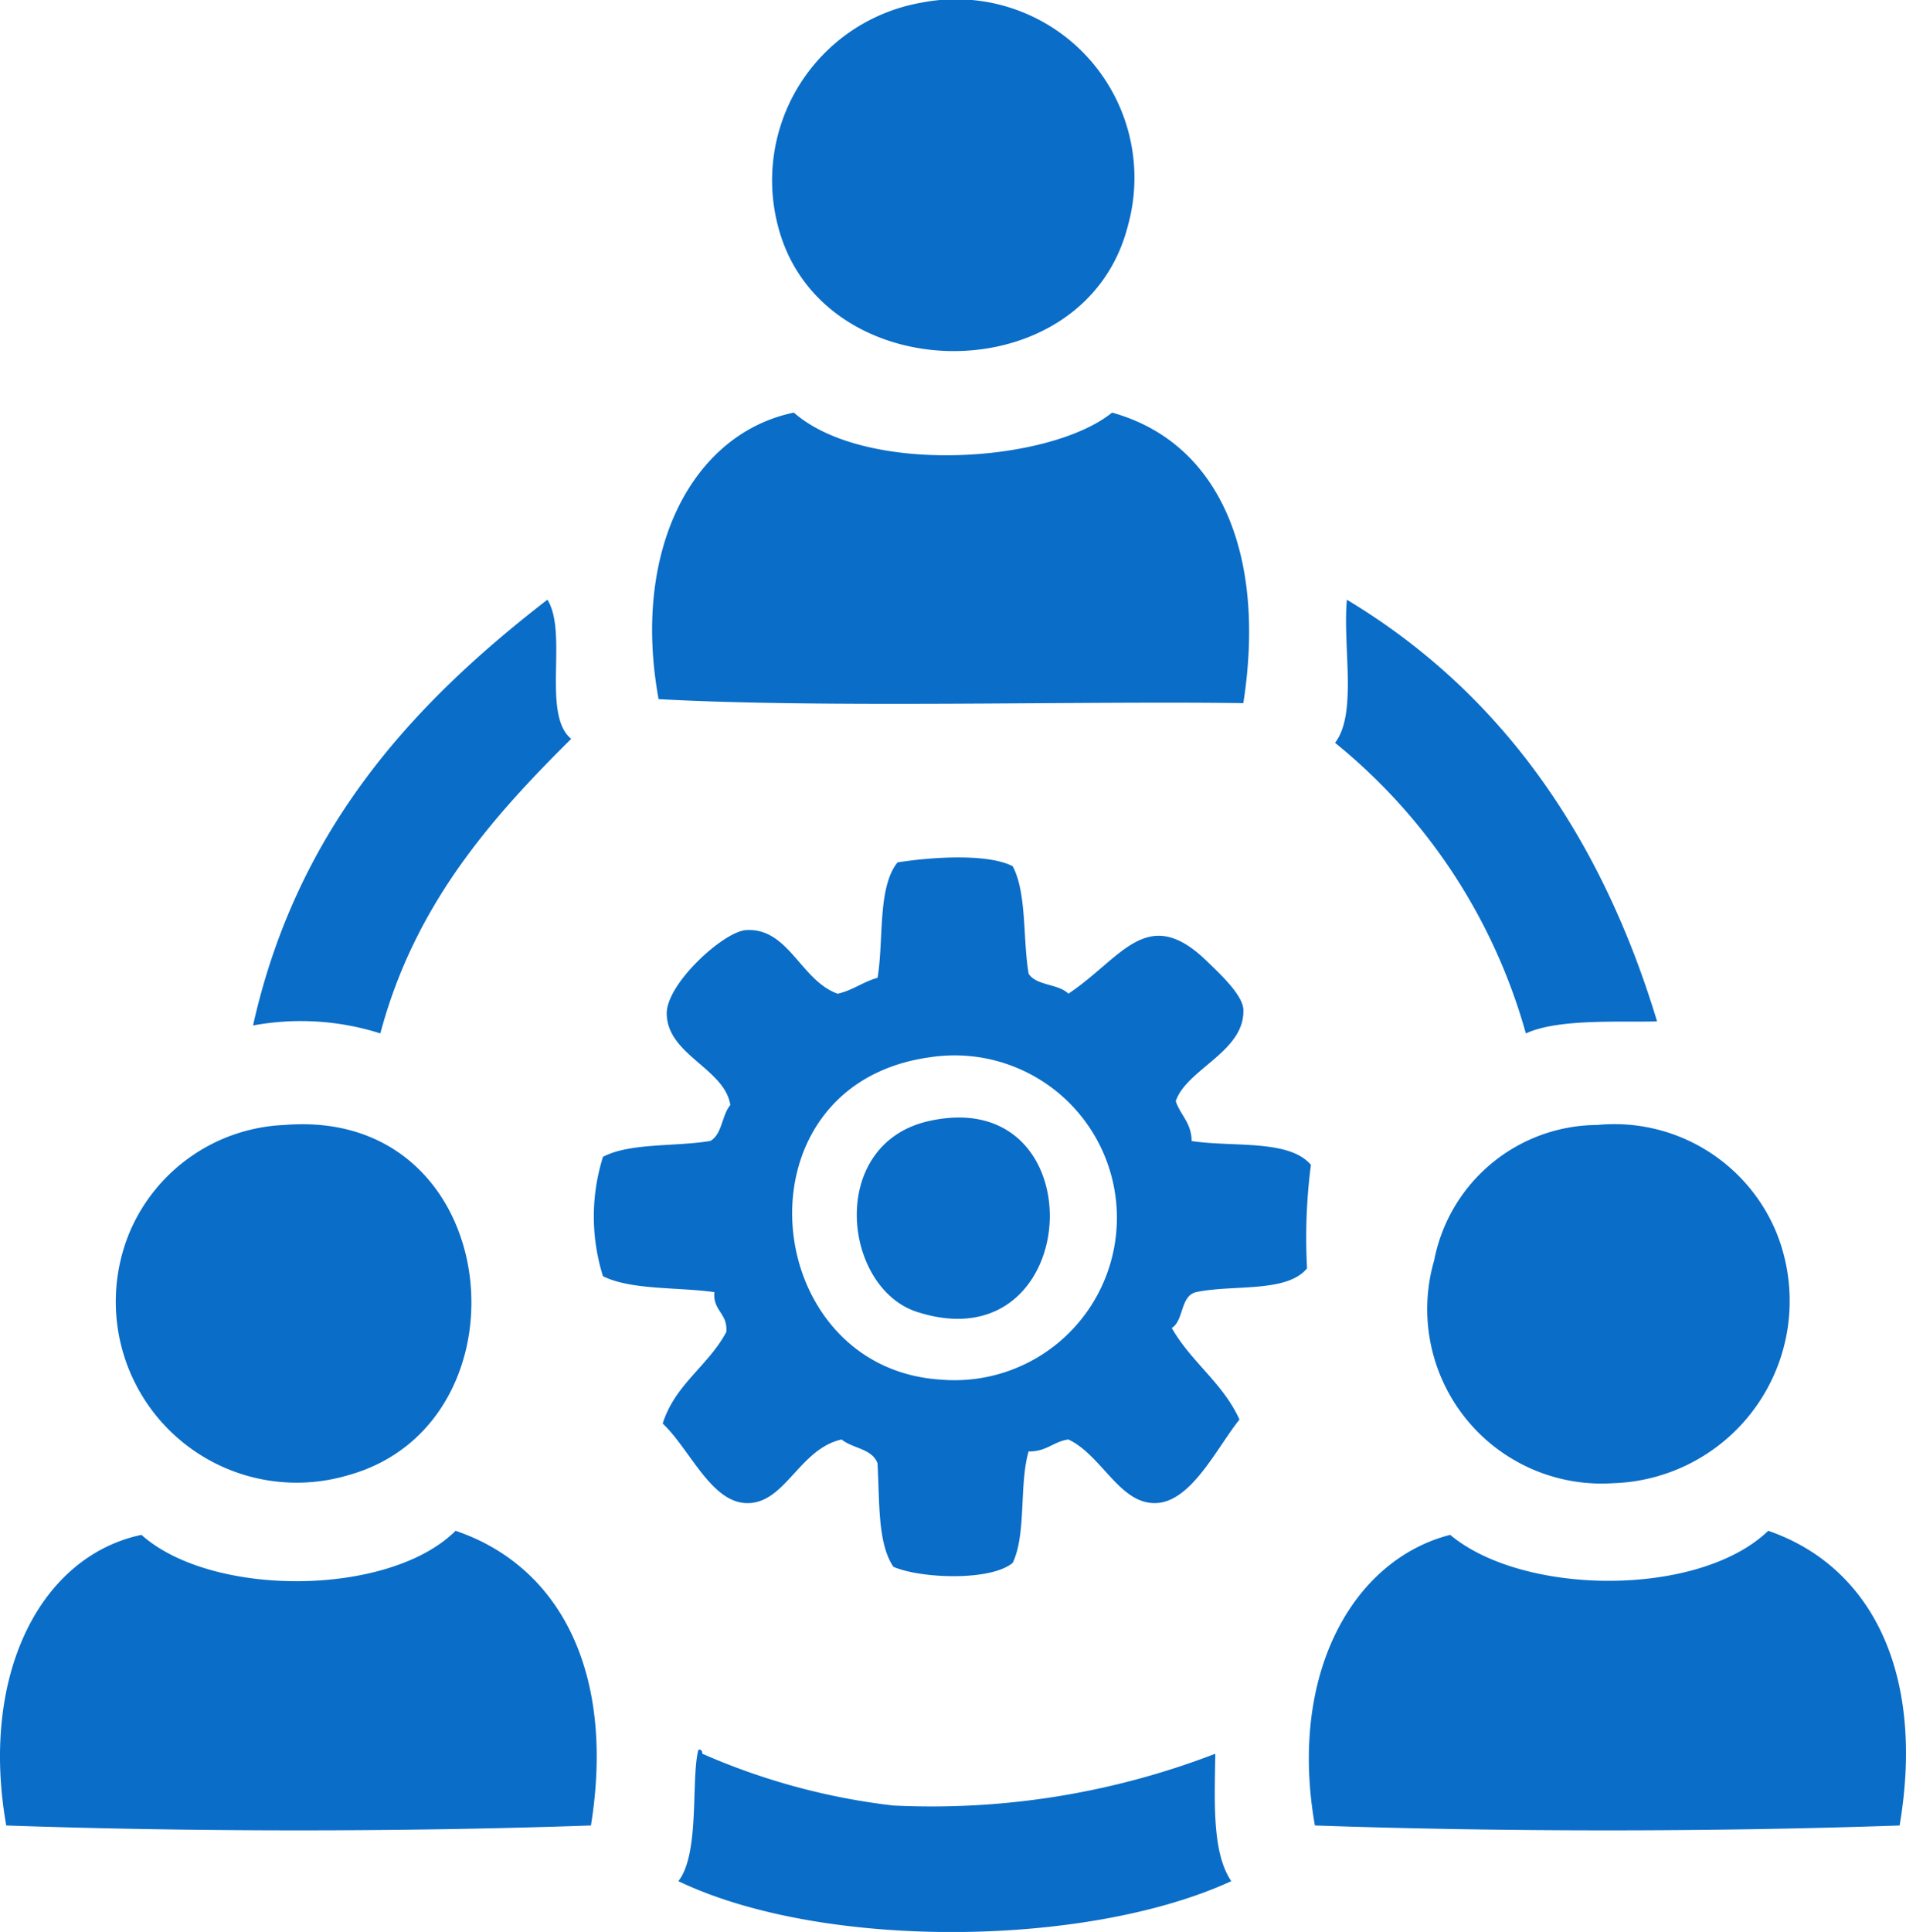
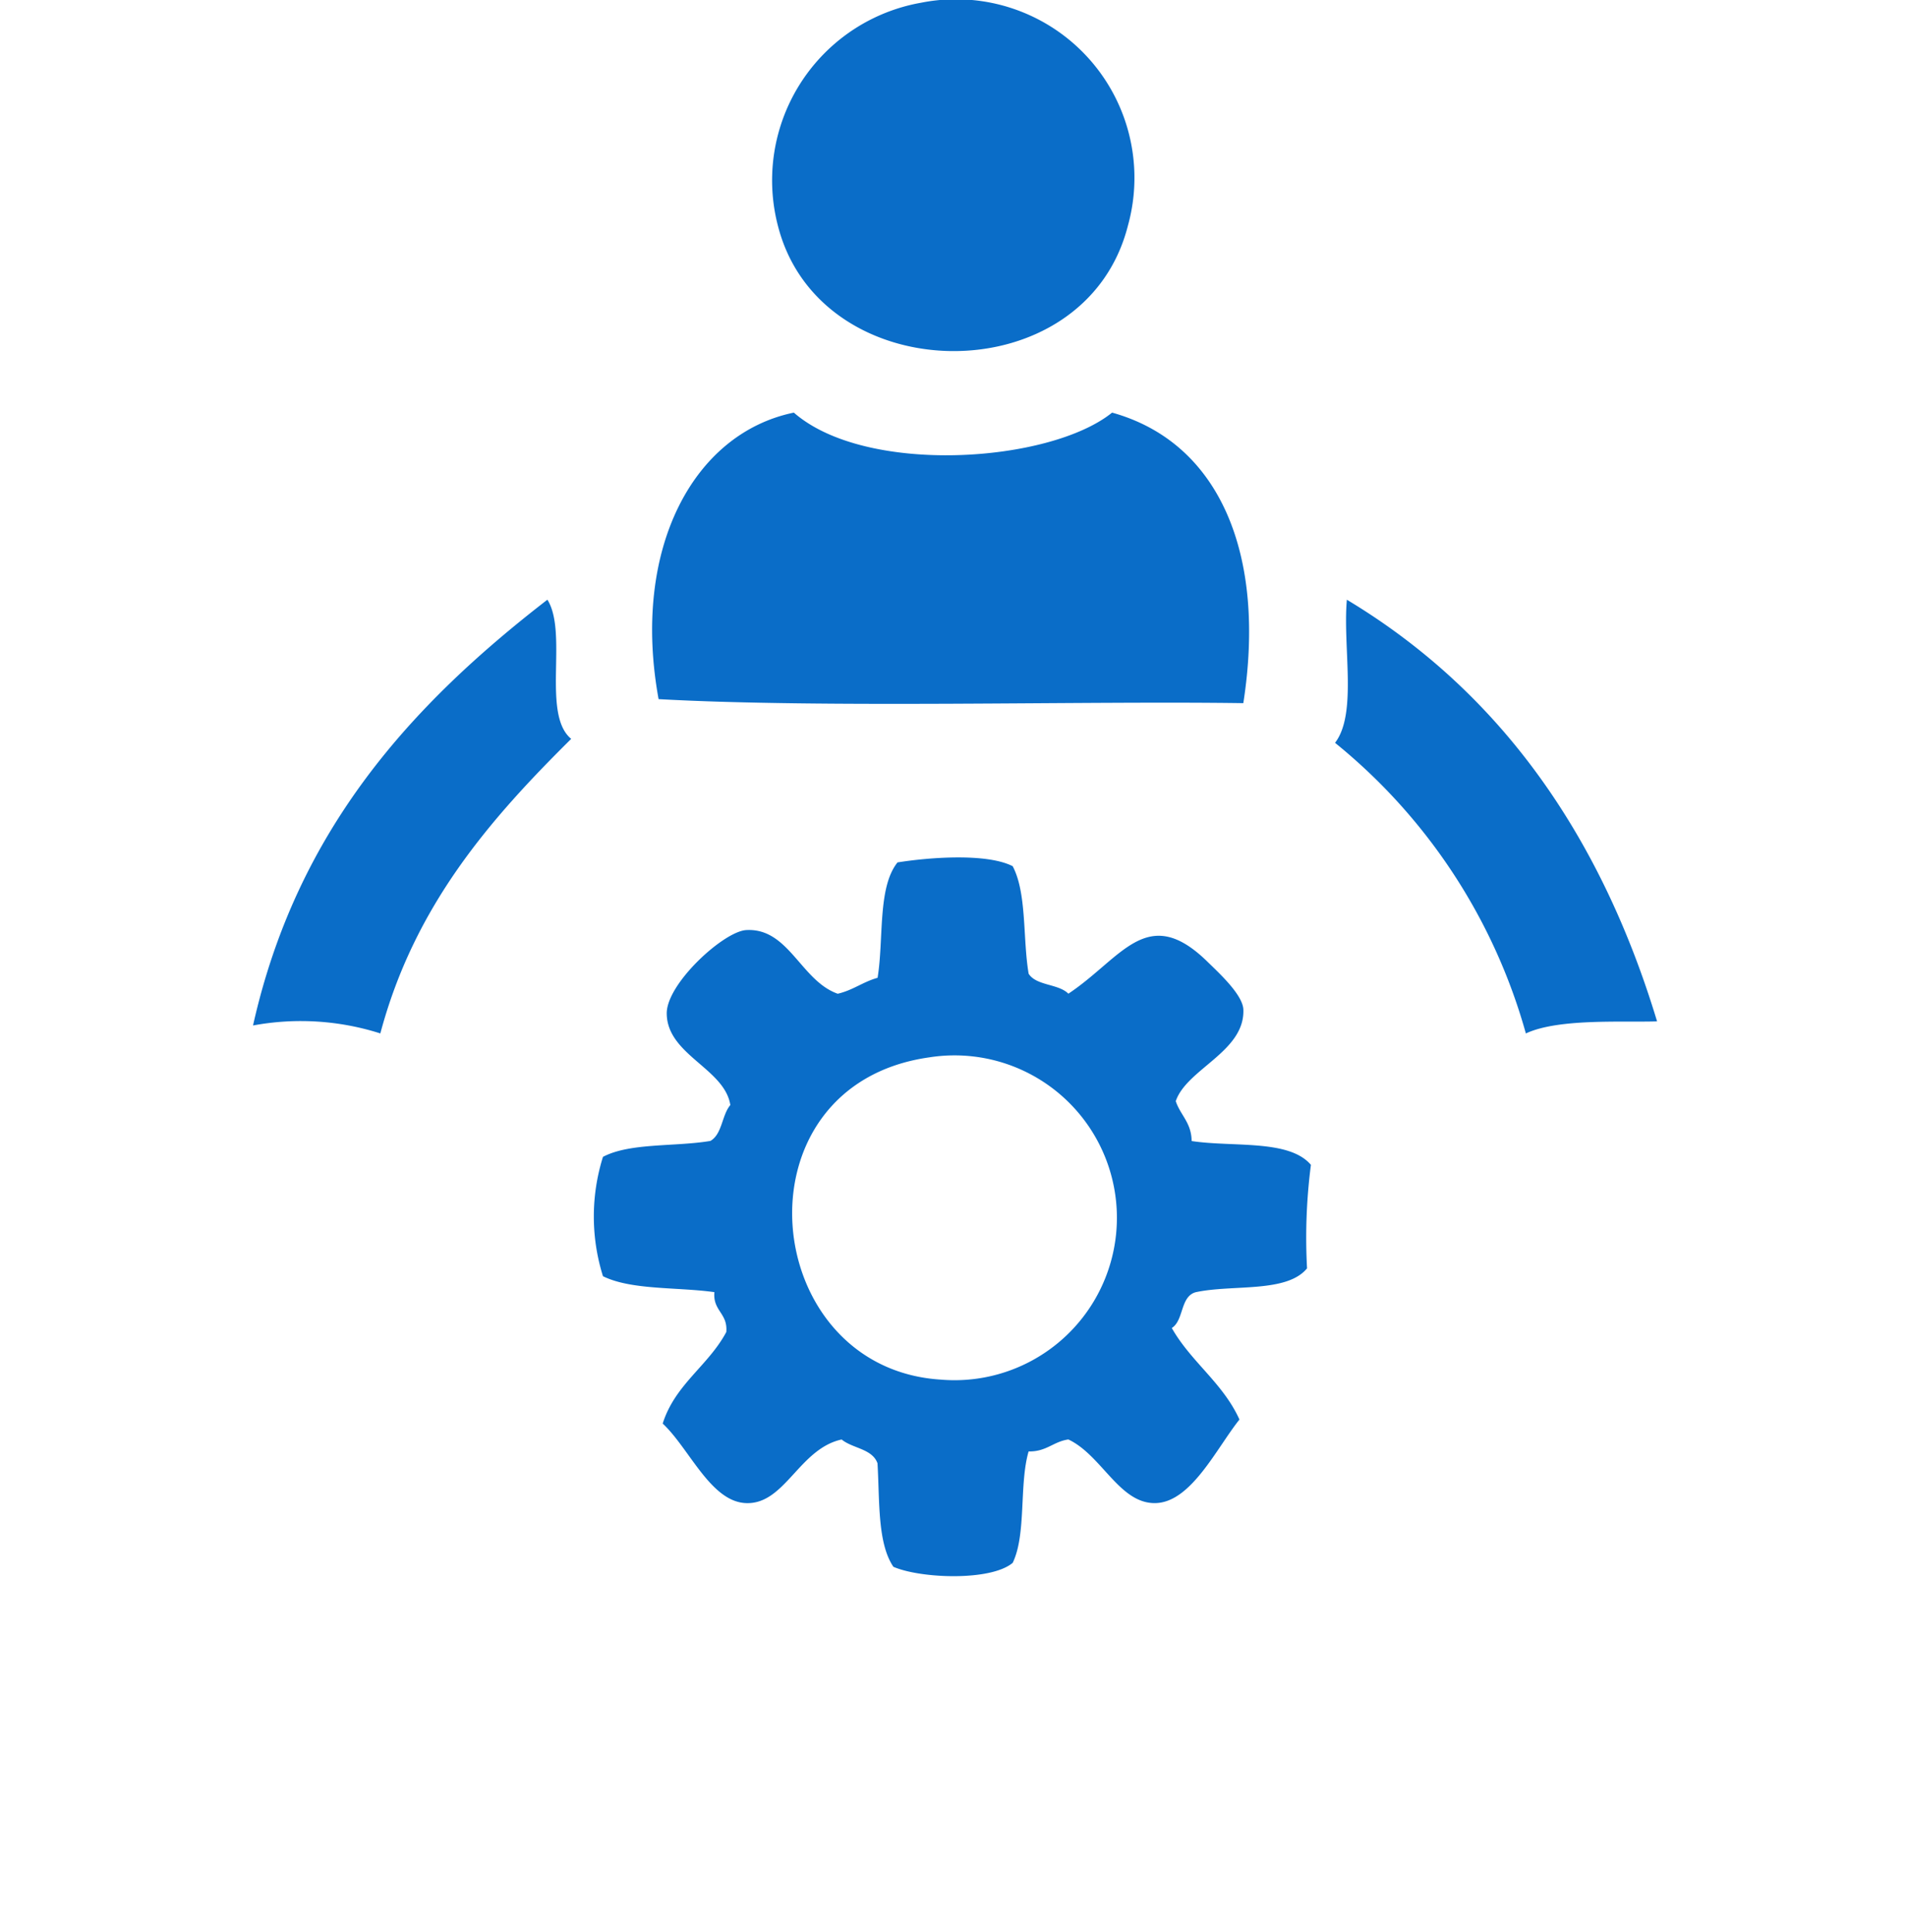
<svg xmlns="http://www.w3.org/2000/svg" width="66.922" height="67.804" viewBox="0 0 66.922 67.804">
  <g id="moi1" transform="translate(-6.663 -0.004)">
    <path id="路径_2184" data-name="路径 2184" d="M164.174.1a6.266,6.266,0,0,1,7.264,7.822c-1.506,5.931-10.814,5.812-12.291,0A6.33,6.33,0,0,1,164.174.1Zm11.315,24.582c-5.654-.083-14.651.183-20.53-.141-.958-5.244,1.2-9.324,4.749-10.056,2.534,2.215,8.986,1.766,11.174,0,3.792,1.054,5.419,5,4.607,10.2Zm-23.6,1.255c-2.853,2.825-5.505,5.853-6.7,10.336a9.2,9.2,0,0,0-4.47-.279c1.541-6.885,5.582-11.27,10.336-14.943.735,1.172-.212,4.026.837,4.886Zm27.233-4.887c5.354,3.214,8.905,8.227,10.895,14.8-1.2.04-3.466-.111-4.607.424a20.054,20.054,0,0,0-6.7-10.2c.79-1.026.264-3.368.416-5.031Zm-11.729,9.357c.5.949.349,2.538.559,3.772.273.427,1.047.347,1.395.7,1.88-1.249,2.766-3.2,4.888-1.118.39.382,1.238,1.153,1.256,1.677.054,1.476-1.989,2.079-2.374,3.212.162.491.551.754.558,1.4,1.456.222,3.42-.069,4.188.836a19.866,19.866,0,0,0-.136,3.632c-.717.873-2.611.557-3.912.838-.545.153-.41.988-.837,1.256.673,1.188,1.795,1.928,2.376,3.212-.8,1-1.69,2.888-2.931,2.932-1.278.044-1.895-1.678-3.077-2.233-.528.075-.773.434-1.395.42-.338,1.151-.073,2.907-.559,3.91-.766.648-3.232.554-4.189.139-.564-.832-.479-2.313-.558-3.632-.182-.515-.876-.519-1.259-.836-1.493.326-1.99,2.28-3.351,2.233-1.247-.04-1.995-1.919-2.932-2.792.435-1.378,1.6-2.027,2.233-3.212.058-.665-.476-.735-.418-1.4-1.306-.183-2.914-.066-3.912-.559a6.993,6.993,0,0,1,0-4.189c.947-.5,2.538-.35,3.772-.559.416-.237.4-.907.7-1.259-.2-1.286-2.218-1.757-2.233-3.21-.014-1.046,2-2.888,2.792-2.931,1.491-.084,1.914,1.776,3.211,2.234.531-.121.887-.417,1.4-.559.222-1.359-.006-3.169.7-4.05,1.119-.178,3.138-.333,4.05.136Zm-2.515,18.017a5.7,5.7,0,1,0-.42-11.31c-6.938.982-5.993,10.918.42,11.31Z" transform="translate(-125.172 0)" fill="#0a6dc8" />
-     <path id="路径_2185" data-name="路径 2185" d="M39.284,592.331c5.954-1.325,5.473,8.6-.42,6.7C36.241,598.187,35.7,593.129,39.284,592.331Zm-22.627.139c7.765-.631,8.792,10.473,2.234,12.291a6.353,6.353,0,0,1-7.68-8.519,6.181,6.181,0,0,1,5.446-3.772Zm46.089,0a6.156,6.156,0,0,1,6.287,3.772,6.4,6.4,0,0,1-5.73,8.8,6.123,6.123,0,0,1-6.284-7.822A5.864,5.864,0,0,1,62.746,592.47ZM22.663,606.714c3.686,1.254,5.606,5,4.749,10.341-6.519.228-14.011.228-20.53,0-.928-5.26,1.177-9.441,4.747-10.2,2.473,2.21,8.708,2.175,11.034-.146Zm46.089,0c3.636,1.256,5.509,5.011,4.609,10.341-6.52.228-14.011.228-20.53,0-.932-5.273,1.3-9.315,4.749-10.2,2.584,2.158,8.754,2.192,11.172-.146ZM31.184,614.4c.119-.025.131.054.139.137a23.318,23.318,0,0,0,6.7,1.817,27.721,27.721,0,0,0,11.311-1.817c-.025,1.7-.118,3.472.561,4.472-5.086,2.337-14.353,2.424-19.414,0C31.246,618.039,30.917,615.414,31.184,614.4Z" transform="translate(0 -552.984)" fill="#0a6dc8" />
  </g>
</svg>